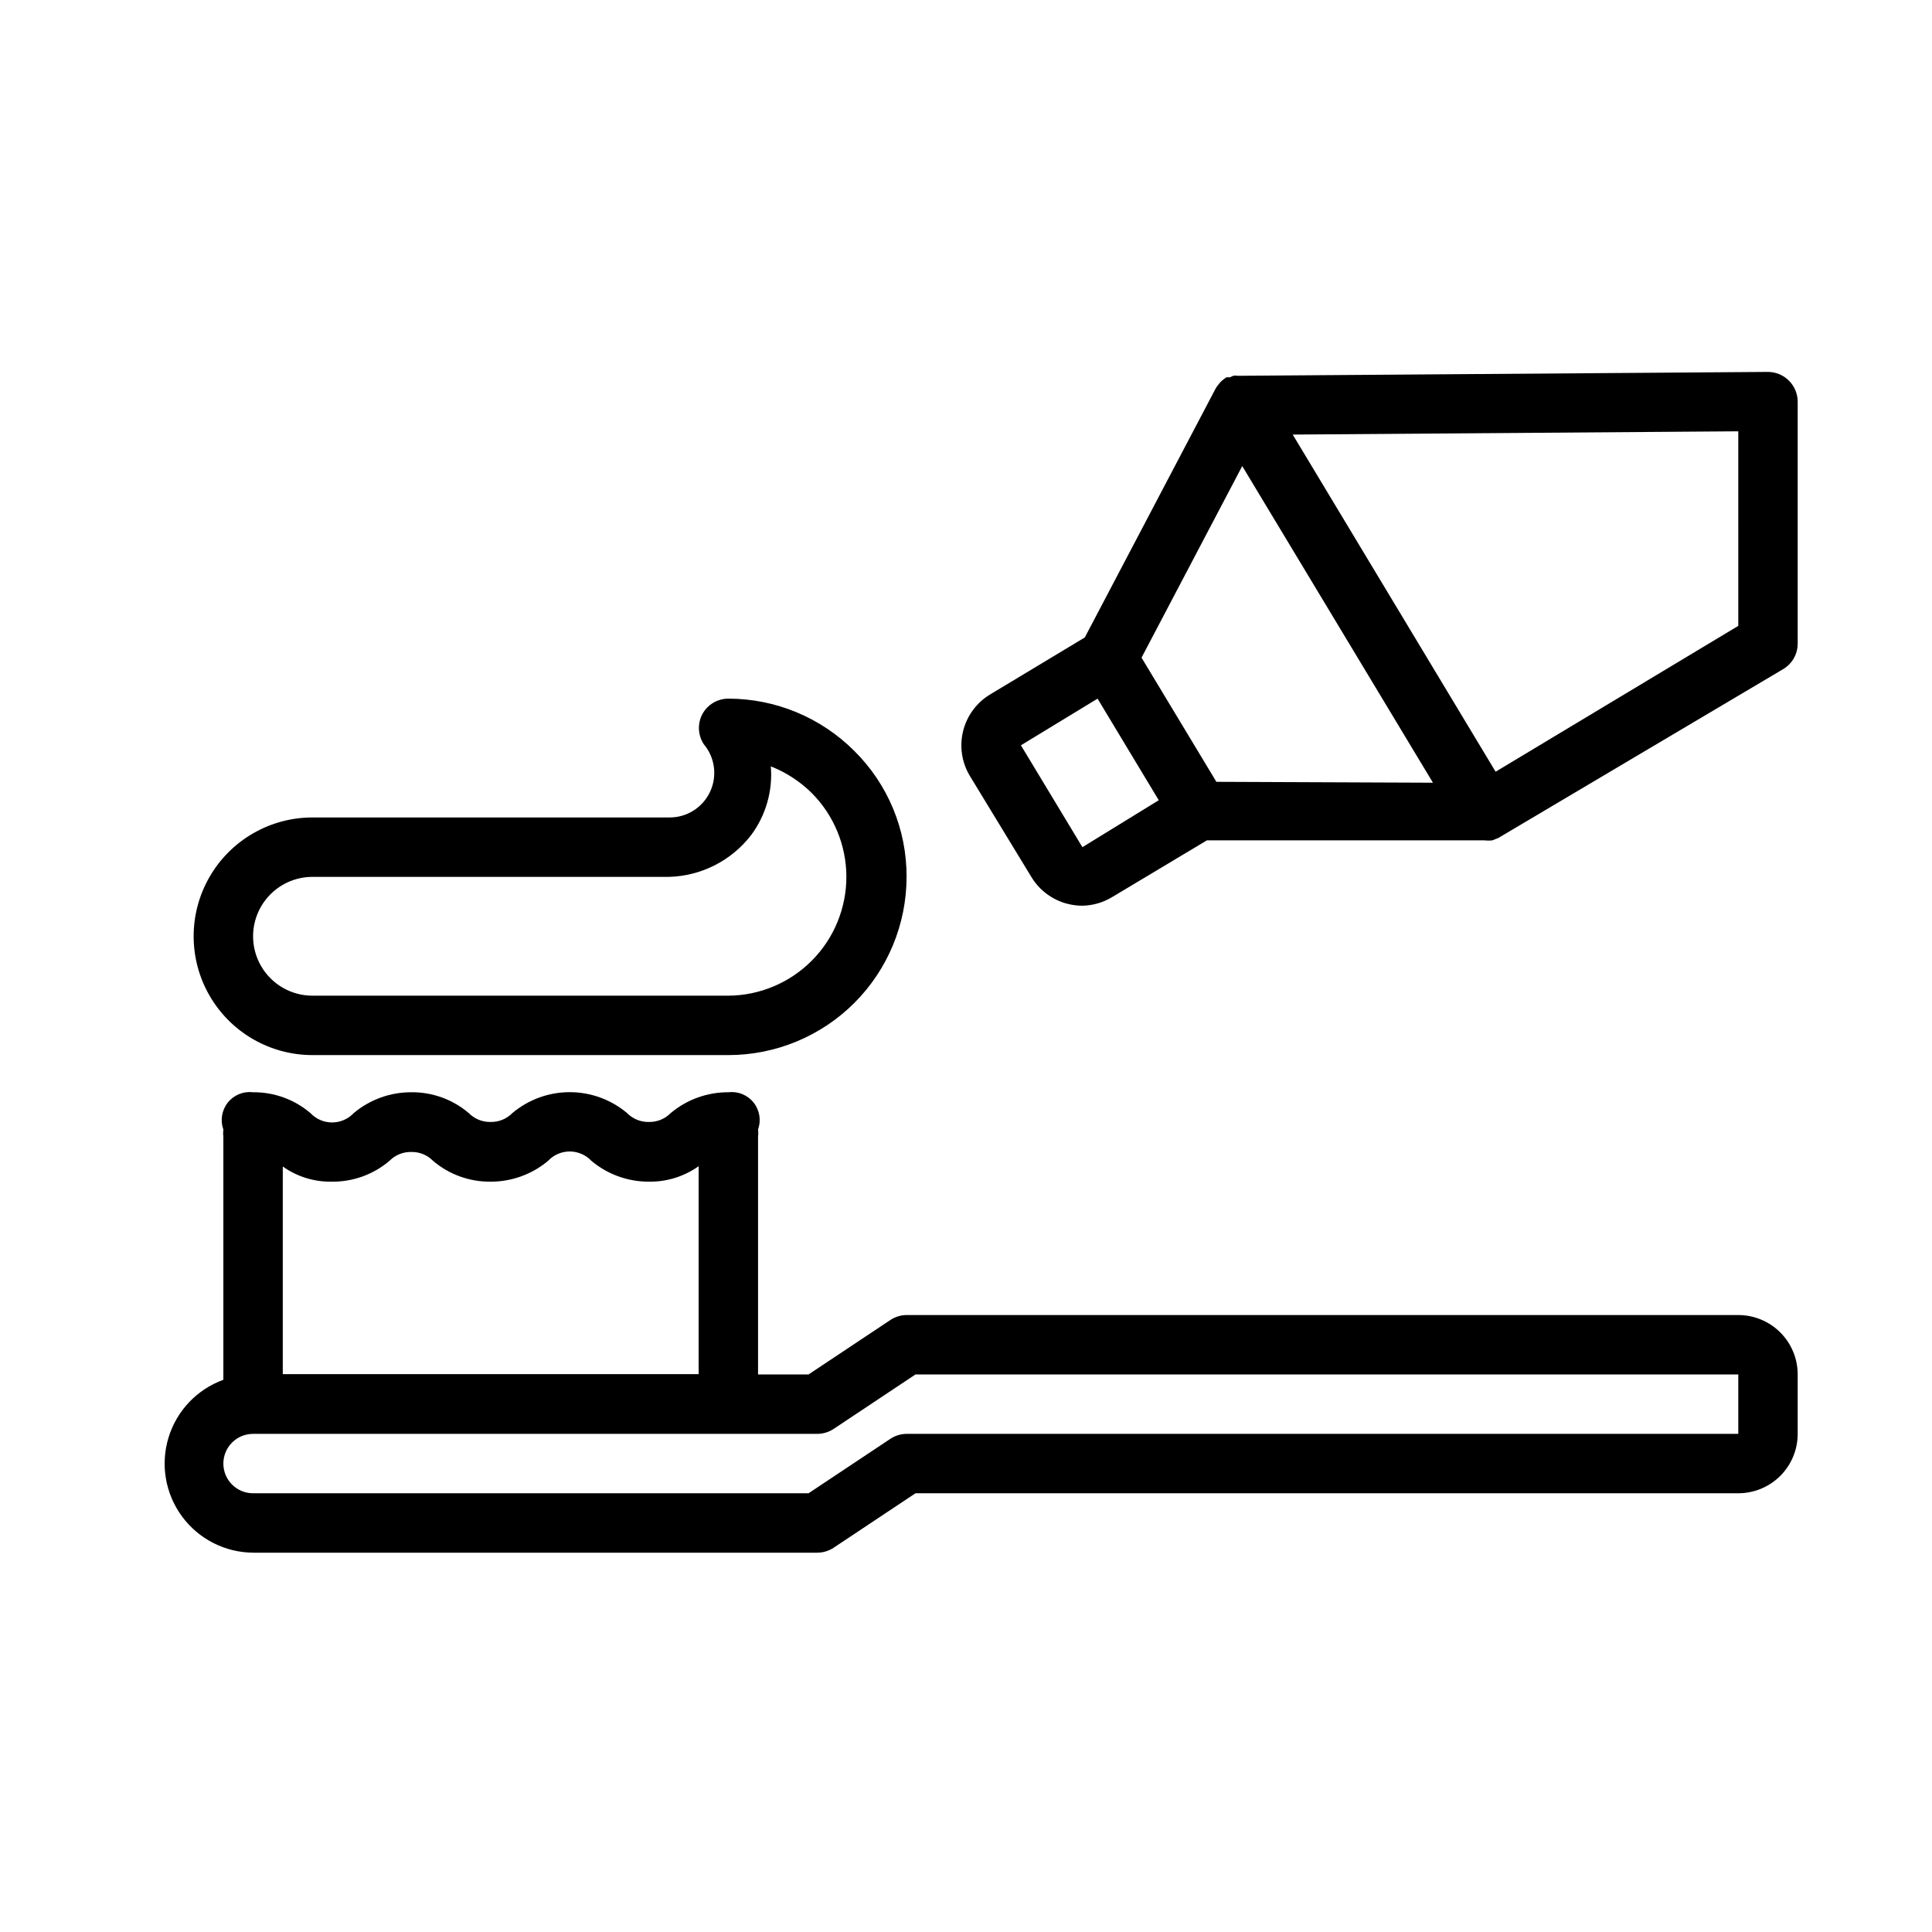
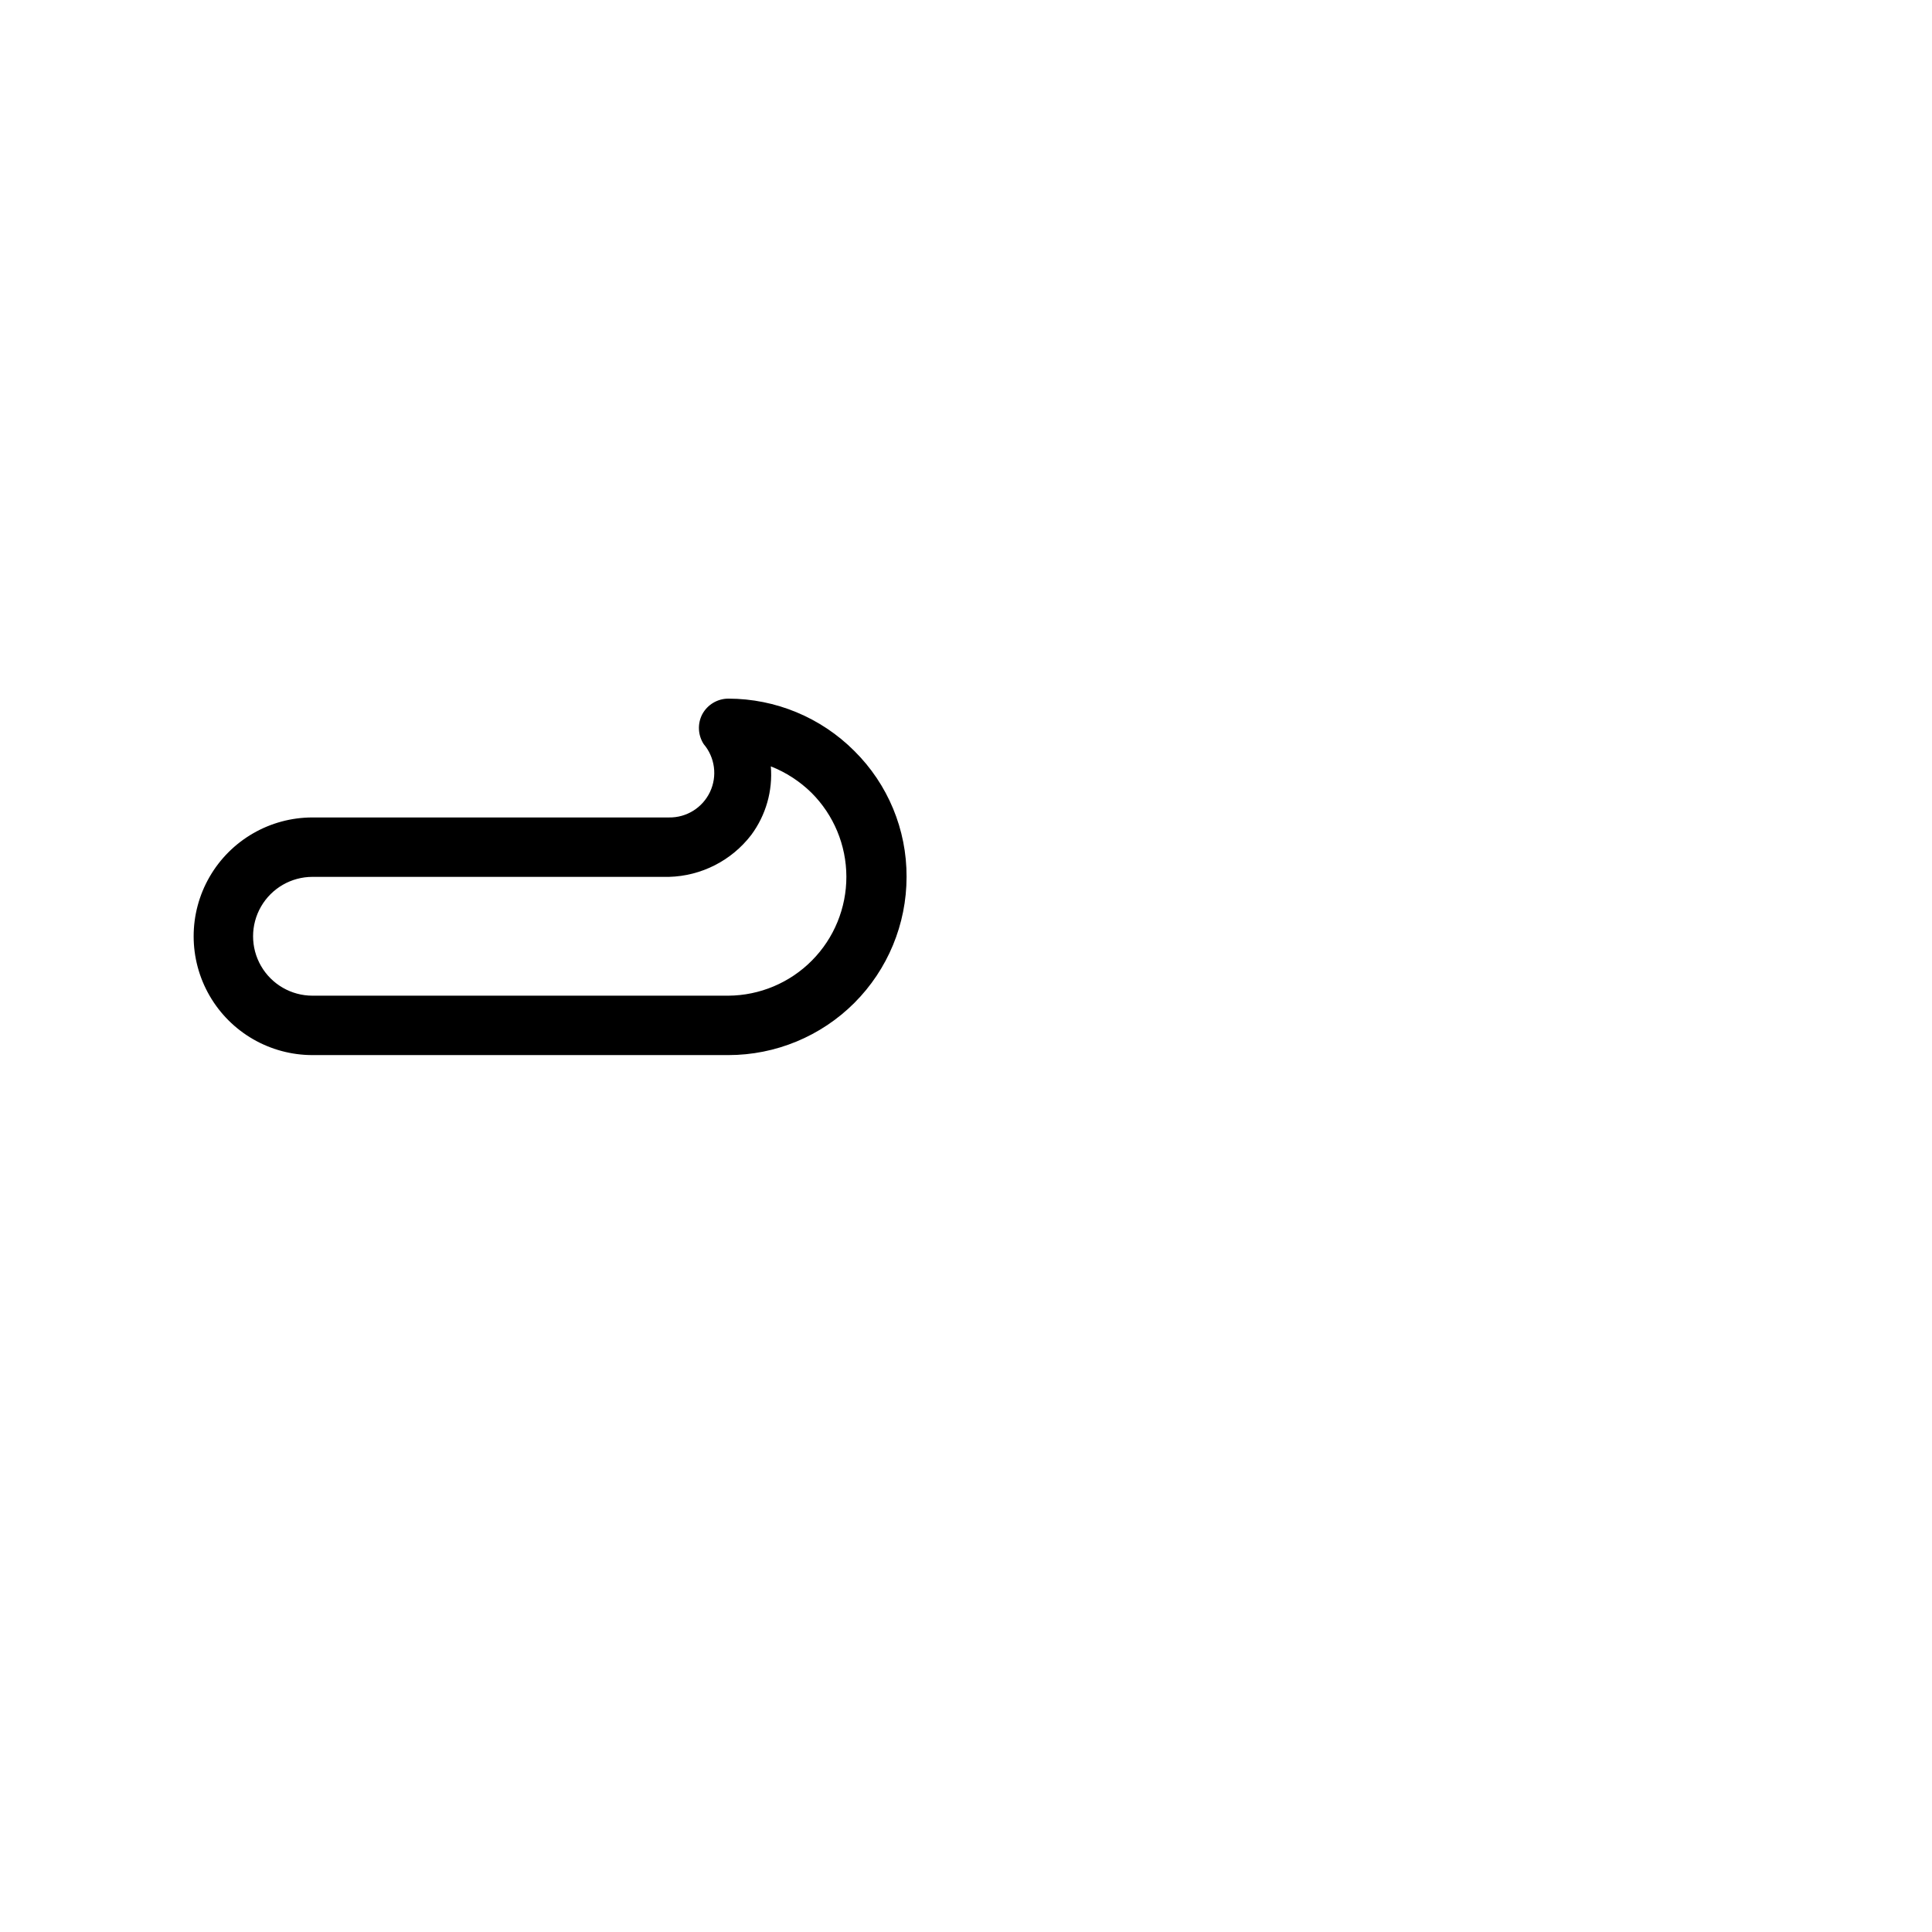
<svg xmlns="http://www.w3.org/2000/svg" fill="#000000" width="800px" height="800px" version="1.1" viewBox="144 144 512 512">
  <g>
-     <path d="m604.67 492.5h-220.42c-1.543 0.012-3.047 0.477-4.328 1.336l-21.648 14.406h-13.383v-62.977c0.082-0.652 0.082-1.312 0-1.969 0.867-2.418 0.418-5.109-1.188-7.117-1.605-2.004-4.137-3.035-6.684-2.723-5.582-0.023-10.992 1.93-15.273 5.512-1.512 1.543-3.586 2.394-5.746 2.363-2.184 0.055-4.297-0.801-5.824-2.363-4.258-3.574-9.637-5.535-15.195-5.535s-10.938 1.961-15.191 5.535c-1.531 1.562-3.641 2.418-5.824 2.363-2.16 0.031-4.238-0.82-5.746-2.363-4.238-3.602-9.633-5.559-15.195-5.512-5.582-0.023-10.992 1.93-15.27 5.512-1.488 1.59-3.57 2.492-5.75 2.492-2.176 0-4.258-0.902-5.746-2.492-4.238-3.602-9.629-5.559-15.191-5.512-2.551-0.312-5.078 0.719-6.684 2.723-1.605 2.008-2.055 4.699-1.188 7.117-0.082 0.656-0.082 1.316 0 1.969v64.395c-7 2.539-12.391 8.227-14.547 15.352-2.16 7.125-0.832 14.852 3.582 20.848 4.41 5.992 11.391 9.559 18.836 9.617h149.57c1.543-0.016 3.051-0.48 4.332-1.34l21.648-14.406h218.05c4.176 0 8.18-1.66 11.133-4.609 2.953-2.953 4.609-6.957 4.609-11.133v-15.746c0-4.176-1.656-8.18-4.609-11.133-2.953-2.953-6.957-4.609-11.133-4.609zm-385.73-39.359v-0.004c3.812 2.711 8.395 4.121 13.066 4.016 5.562 0.051 10.957-1.906 15.195-5.508 1.527-1.562 3.641-2.418 5.824-2.363 2.16-0.035 4.238 0.82 5.746 2.363 4.238 3.602 9.633 5.559 15.195 5.508 5.582 0.027 10.992-1.926 15.27-5.508 1.488-1.59 3.57-2.492 5.746-2.492 2.18 0 4.258 0.902 5.746 2.492 4.281 3.582 9.691 5.535 15.273 5.508 4.707 0.062 9.309-1.371 13.145-4.094v55.105h-110.21zm165.31 70.848c-1.543 0.012-3.047 0.477-4.328 1.336l-21.648 14.406h-147.21c-4.348 0-7.871-3.523-7.871-7.871 0-4.348 3.523-7.871 7.871-7.871h149.57c1.543-0.012 3.051-0.48 4.332-1.34l21.648-14.406h218.05v15.742z" />
-     <path d="m612.54 242.56-139.73 1.023h-0.867c-0.363-0.074-0.738-0.074-1.102 0l-0.867 0.395h-0.945l-0.867 0.629h0.004c-0.285 0.215-0.547 0.449-0.789 0.707l-0.629 0.789c-0.203 0.246-0.387 0.512-0.551 0.785l-34.715 66.047-25.113 15.113c-3.562 2.156-6.129 5.637-7.133 9.68-1.004 4.043-0.363 8.32 1.781 11.891l16.293 26.766c2.152 3.578 5.633 6.152 9.684 7.164 1.262 0.312 2.559 0.469 3.856 0.473 2.781-0.055 5.496-0.84 7.875-2.285l25.113-15.035h73.602c0.68 0.082 1.367 0.082 2.047 0l1.574-0.629 75.57-44.793c2.336-1.422 3.766-3.953 3.777-6.691v-64.156c-0.008-2.102-0.859-4.117-2.359-5.59-1.469-1.453-3.445-2.273-5.512-2.281zm-181.69 125.95-16.297-27 20.312-12.363 16.215 26.922zm35.504-17.32-19.836-32.906 26.688-50.773 50.539 83.914zm138.31-41.328-64.312 38.652-53.77-89.348 118.08-0.867z" />
    <path d="m226.81 423.61h110.21c12.527 0 24.539-4.977 33.398-13.832 8.855-8.859 13.832-20.871 13.832-33.398 0.051-12.535-4.941-24.562-13.855-33.379-8.848-8.859-20.855-13.844-33.375-13.855-2.902 0.008-5.566 1.613-6.93 4.176-1.285 2.504-1.137 5.504 0.395 7.871 3 3.535 3.652 8.5 1.668 12.691-1.988 4.191-6.242 6.832-10.879 6.75h-94.465c-11.25 0-21.645 6.004-27.27 15.746-5.625 9.742-5.625 21.746 0 31.488 5.625 9.742 16.02 15.742 27.27 15.742zm0-47.23h94.465c8.57-0.223 16.586-4.301 21.805-11.102 3.883-5.231 5.731-11.691 5.199-18.184 4.027 1.59 7.695 3.973 10.781 7.008 5.894 5.887 9.215 13.867 9.238 22.195 0.02 8.328-3.258 16.328-9.121 22.242-5.859 5.918-13.828 9.273-22.156 9.328h-110.21c-5.625 0-10.82-3-13.633-7.871s-2.812-10.875 0-15.746 8.008-7.871 13.633-7.871z" />
  </g>
</svg>